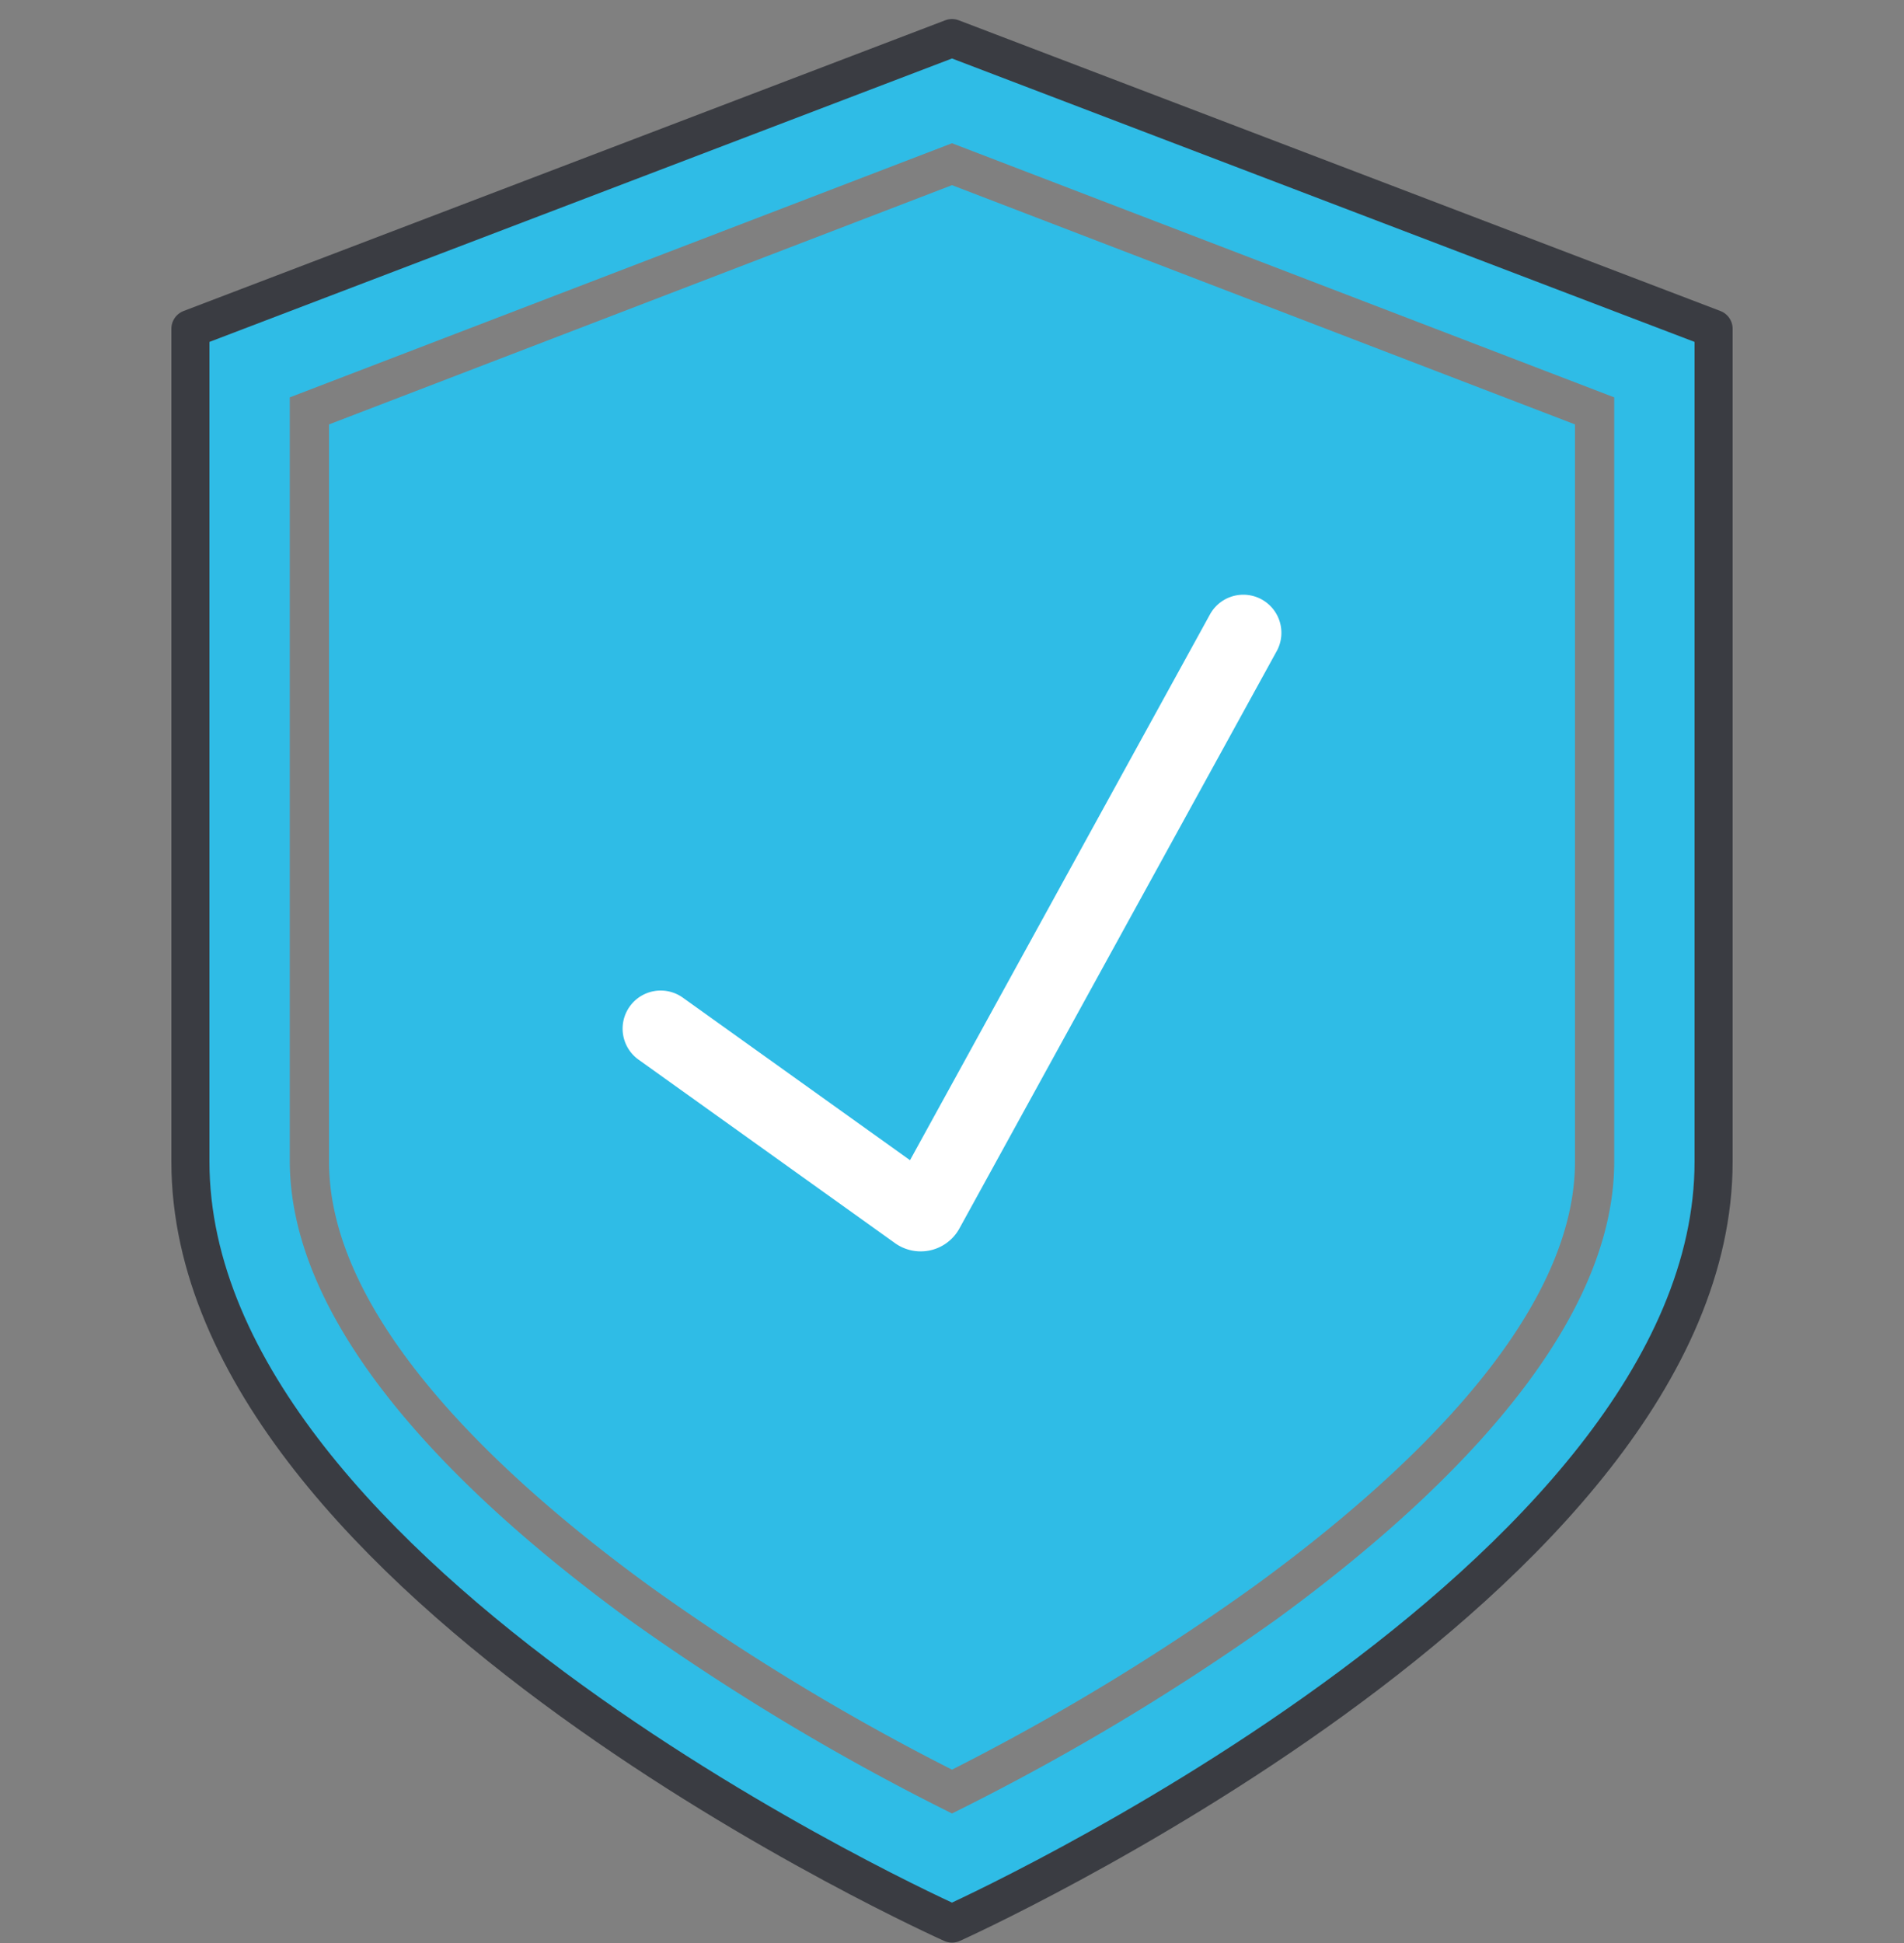
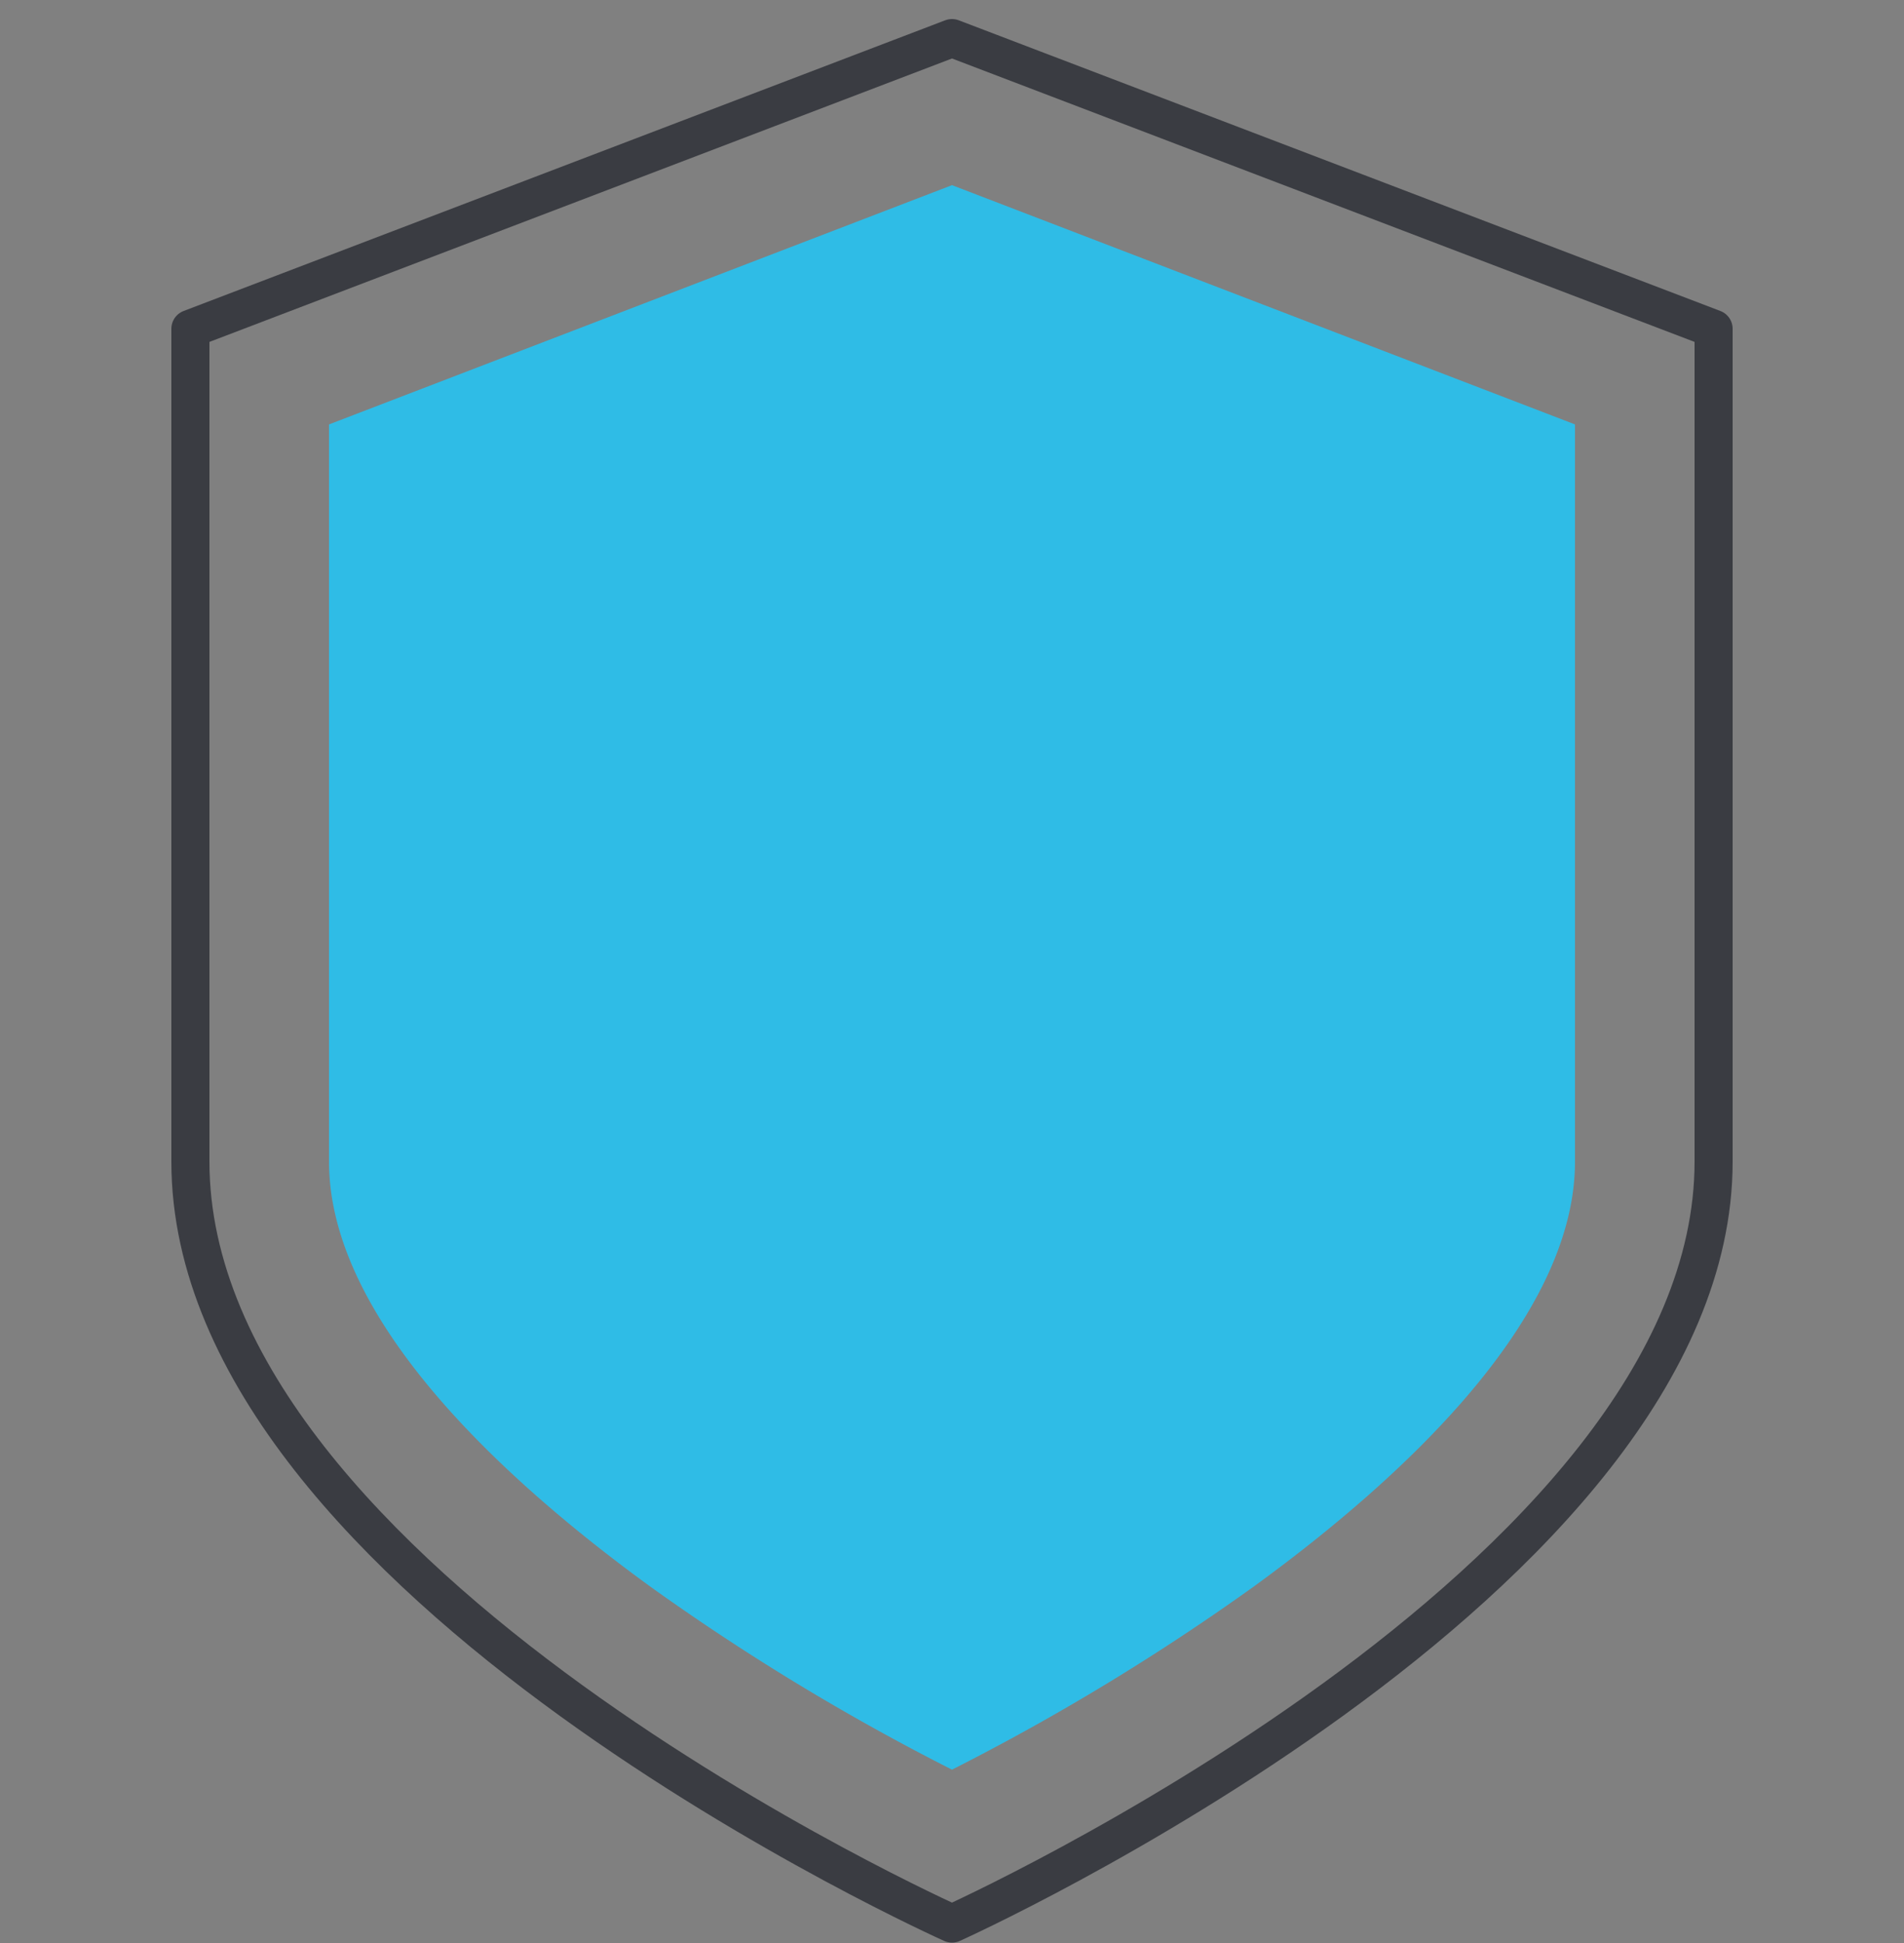
<svg xmlns="http://www.w3.org/2000/svg" id="fd78a451-c45c-4ef5-a082-f53a4e488221" data-name="Layer 1" width="50" height="51" viewBox="0 0 50 51">
  <rect x="0" y="0" width="50" height="51" fill="#808080" stroke="none" />
  <path d="M25,46.45a60.55,60.55,0,0,1-7.93-4.81c-3.85-2.8-8.43-7-8.43-11.15,0-.15,0-.32,0-.52V11.14L25,4.86l16.36,6.28V30.49c0,4.15-4.58,8.35-8.43,11.15A60.55,60.55,0,0,1,25,46.45Z" style="fill:#2fbce6" />
-   <path d="M25,3.76l17.39,6.67V30.49c0,4.59-4.81,9.05-8.85,12A62.2,62.2,0,0,1,25,47.6a62.2,62.2,0,0,1-8.54-5.13c-4-2.93-8.85-7.39-8.85-12,0-.16,0-.34,0-.56V10.43L25,3.76M25,1,5,8.63V29.85c0,.21,0,.43,0,.64,0,11.06,20,20,20,20s20-9,20-20V8.63L25,1Z" style="fill:#2fbce6" />
-   <path d="M17.35,27l6.74,4.82a.16.16,0,0,0,.23-.06l8.33-15.15" style="fill:none;stroke:#fff;stroke-linecap:round;stroke-miterlimit:10;stroke-width:2px" />
-   <path d="M25,1,5,8.63V29.85c0,.21,0,.43,0,.64,0,11.06,20,20,20,20s20-9,20-20V8.63L25,1Z" style="fill:none;stroke:#3a3c42;stroke-linecap:round;stroke-linejoin:round" />
+   <path d="M25,1,5,8.63V29.85c0,.21,0,.43,0,.64,0,11.06,20,20,20,20s20-9,20-20V8.63L25,1" style="fill:none;stroke:#3a3c42;stroke-linecap:round;stroke-linejoin:round" />
</svg>